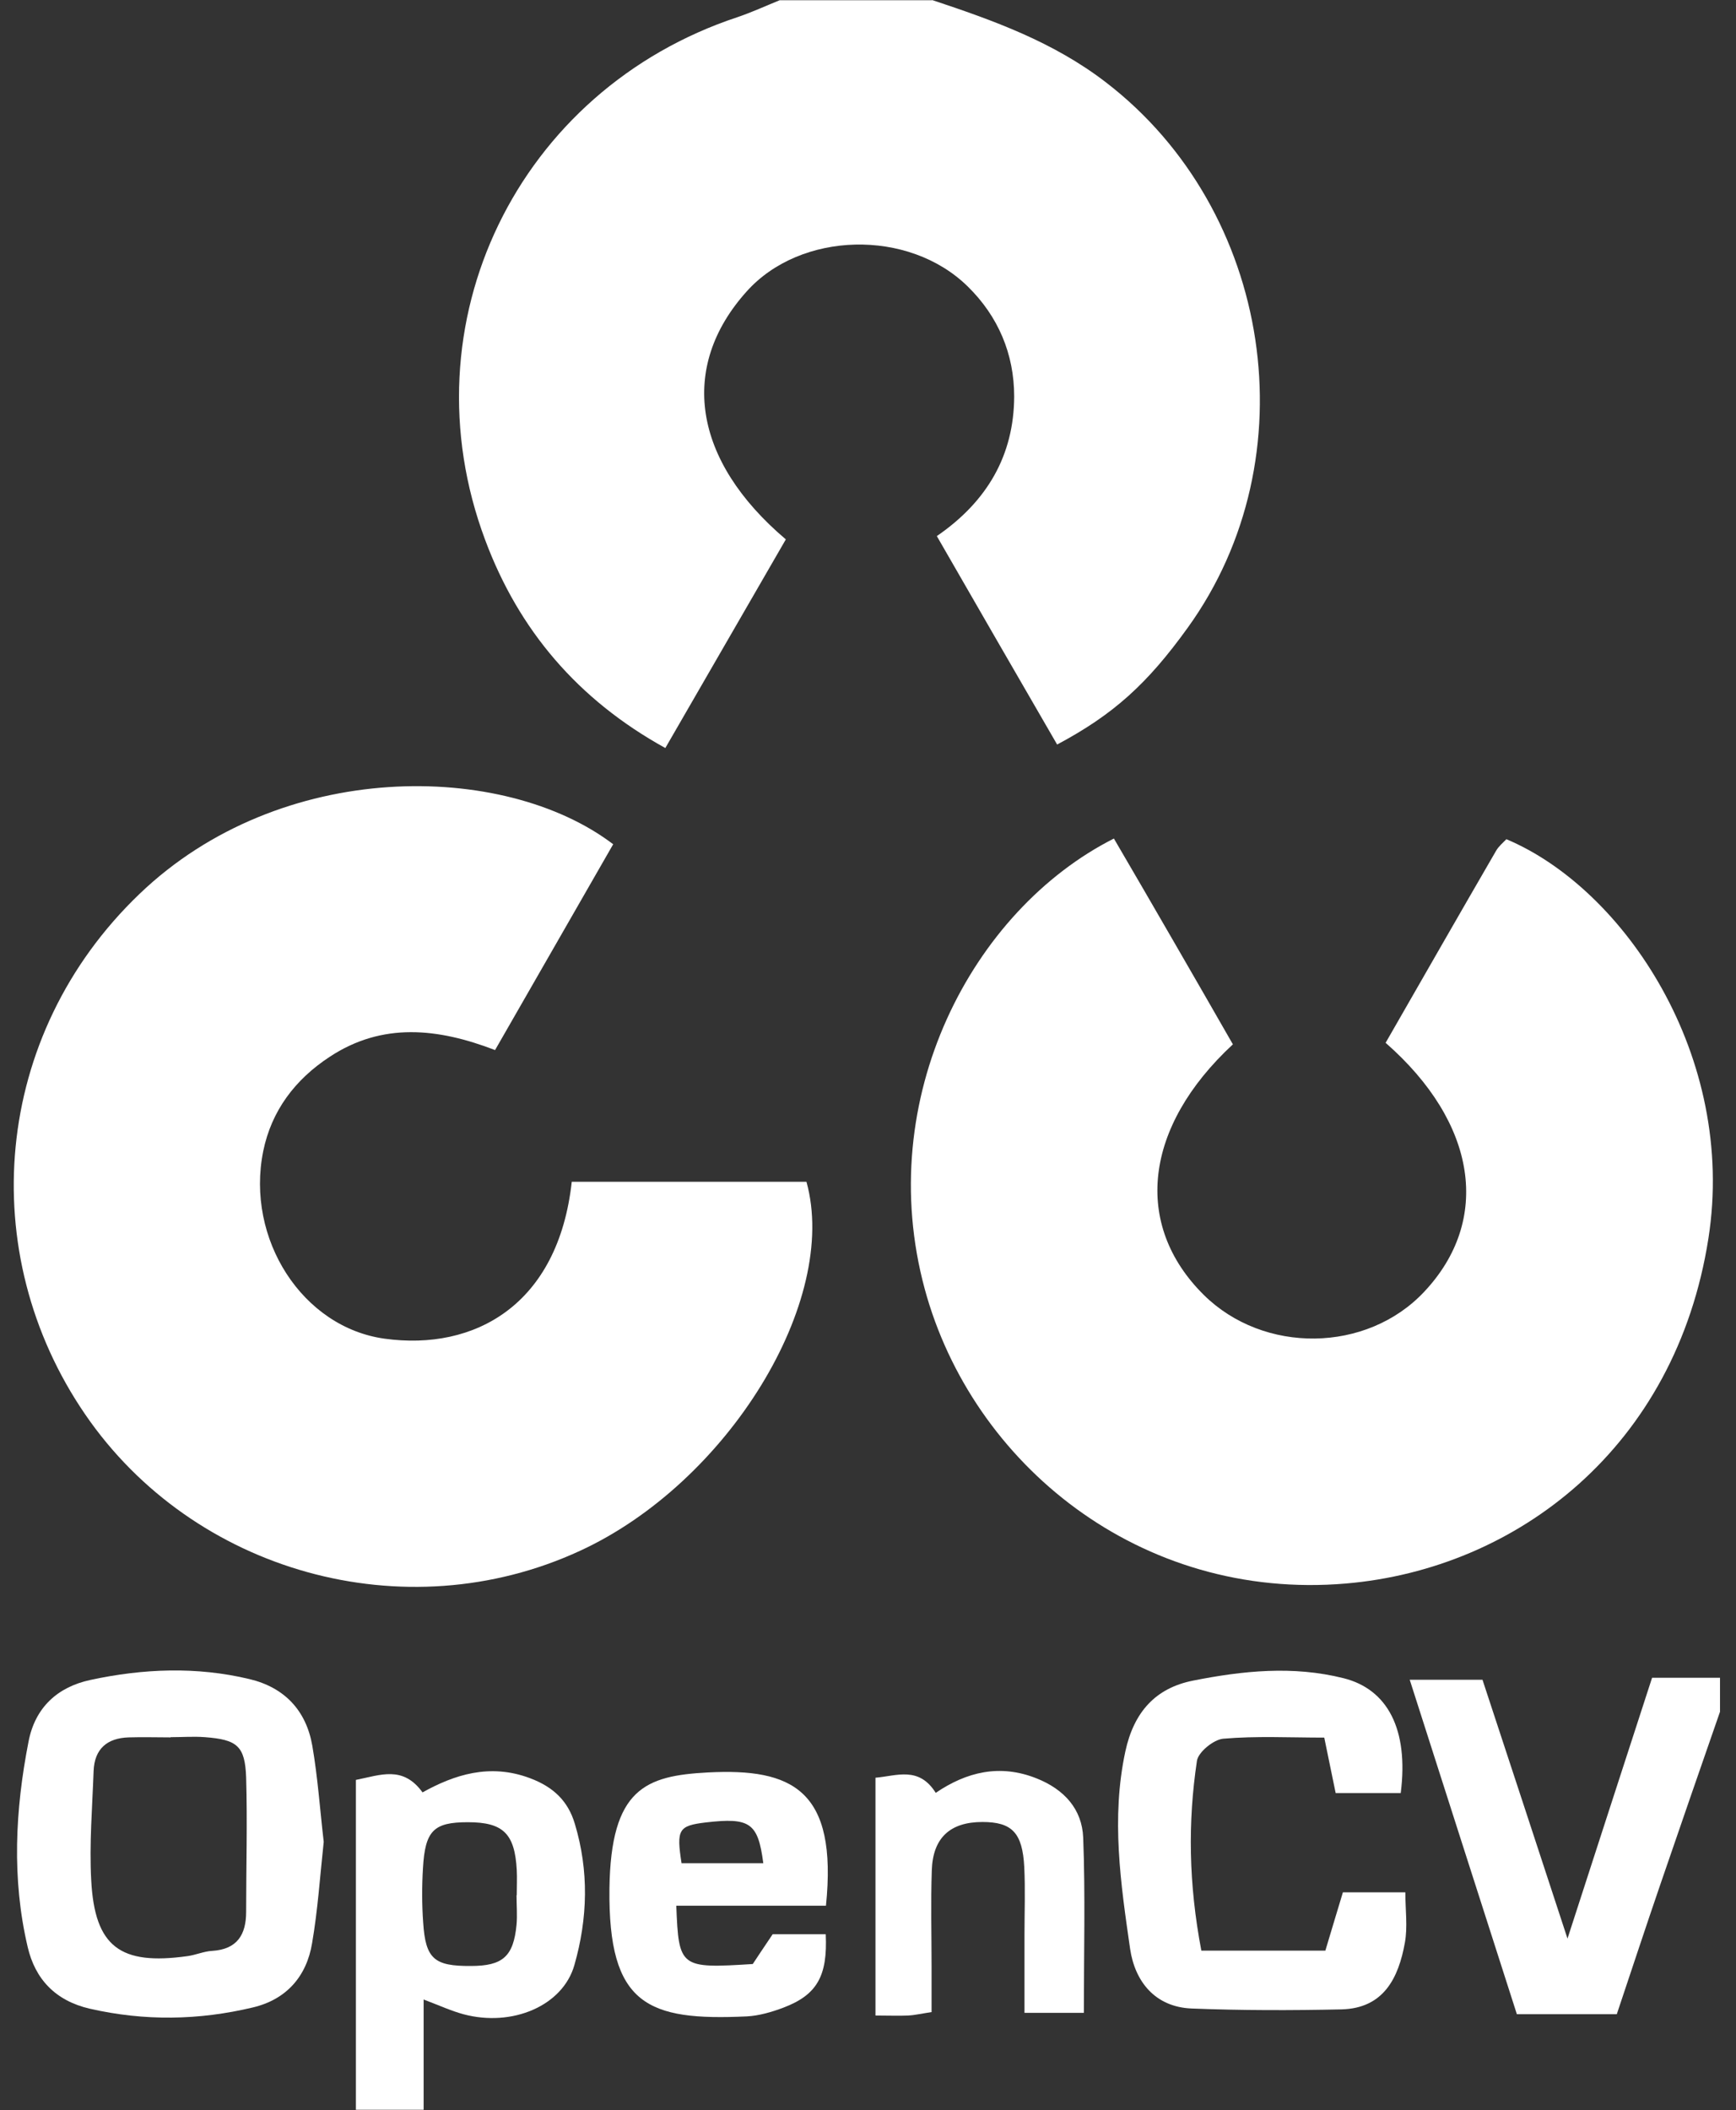
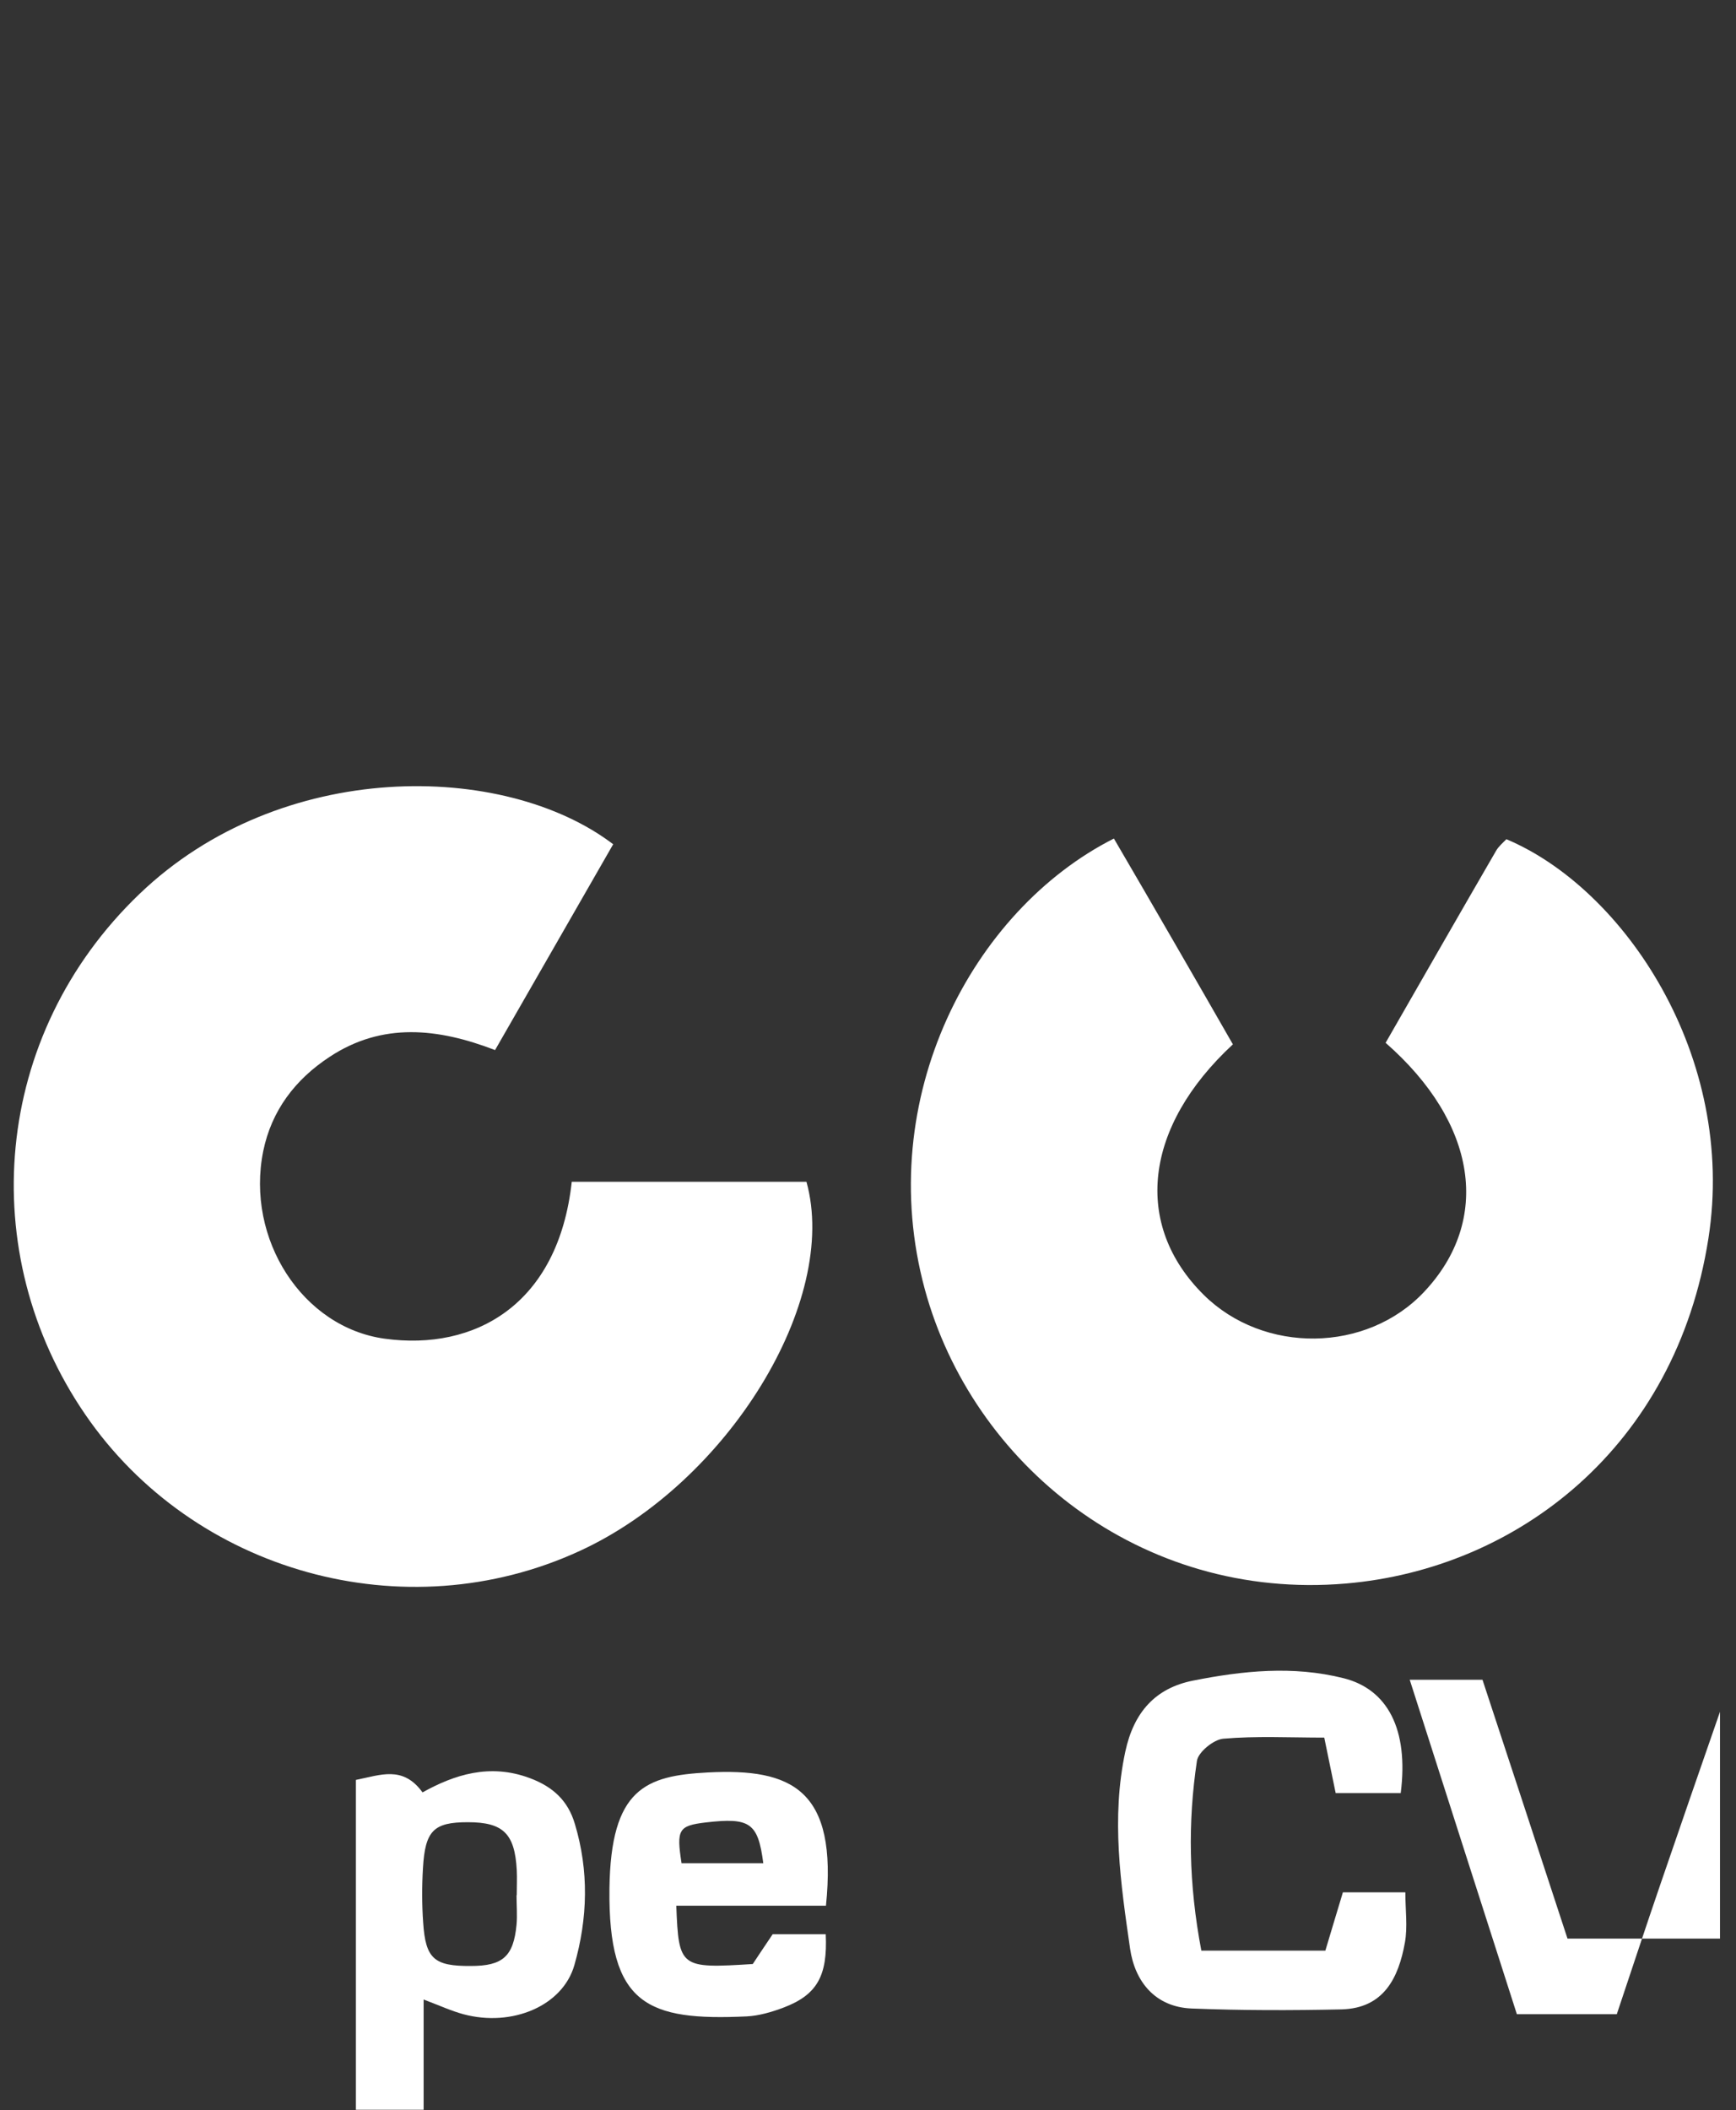
<svg xmlns="http://www.w3.org/2000/svg" width="79" height="96" viewBox="0 0 79 96" fill="none">
  <rect x="0" y="0" width="79" height="96" fill="#333333" stroke="none" />
-   <path d="M42.413 0C45.205 0.927 47.937 1.905 50.33 3.749C57.899 9.563 59.634 20.822 54.05 28.56C52.205 31.122 50.669 32.509 48.107 33.875C46.302 30.754 44.487 27.622 42.632 24.391C44.926 22.816 46.142 20.712 46.152 18.039C46.152 16.105 45.424 14.39 44.038 13.033C41.346 10.391 36.429 10.52 33.976 13.263C30.885 16.703 31.523 20.951 35.761 24.541C33.966 27.652 32.151 30.794 30.277 34.034C26.288 31.831 23.605 28.66 22.08 24.571C18.39 14.719 23.556 4.089 33.568 0.778C34.216 0.558 34.844 0.269 35.482 0.01H42.423L42.413 0Z" fill="white" />
-   <path d="M78.272 77.881C77.365 80.494 76.457 83.106 75.56 85.729C74.882 87.704 74.234 89.678 73.575 91.642H69.028C67.413 86.607 65.807 81.601 64.152 76.425H67.463C68.709 80.205 69.956 84.004 71.332 88.202C72.668 84.064 73.904 80.274 75.181 76.335H78.272V77.881Z" fill="white" />
+   <path d="M78.272 77.881C77.365 80.494 76.457 83.106 75.56 85.729C74.882 87.704 74.234 89.678 73.575 91.642H69.028C67.413 86.607 65.807 81.601 64.152 76.425H67.463C68.709 80.205 69.956 84.004 71.332 88.202H78.272V77.881Z" fill="white" />
  <path d="M16.196 96V80.982C17.313 80.763 18.33 80.314 19.228 81.55C20.664 80.753 22.279 80.214 24.114 80.902C25.181 81.301 25.849 81.939 26.158 82.977C26.806 85.121 26.747 87.284 26.138 89.409C25.61 91.263 23.306 92.24 21.083 91.642C20.534 91.493 20.016 91.253 19.278 90.974V95.99H16.196V96ZM23.516 86.227C23.516 85.838 23.536 85.46 23.516 85.081C23.426 83.425 22.897 82.907 21.292 82.907C19.736 82.907 19.347 83.286 19.248 84.991C19.198 85.819 19.198 86.656 19.258 87.484C19.367 89.129 19.766 89.458 21.422 89.448C22.878 89.448 23.366 89.019 23.506 87.574C23.546 87.135 23.506 86.676 23.506 86.227H23.516Z" fill="white" />
  <path d="M63.055 47.446C64.76 44.475 66.416 41.583 68.081 38.711C68.201 38.501 68.4 38.342 68.55 38.182C73.915 40.436 79.04 48.075 77.744 56.351C76.258 65.835 69.048 71.379 61.25 72.047C51.896 72.845 44.248 66.622 42.084 58.655C39.731 49.979 44.238 41.413 50.69 38.152C51.607 39.718 52.525 41.303 53.442 42.889C54.34 44.435 55.227 45.99 56.105 47.516C52.046 51.276 51.557 55.723 54.778 58.914C57.511 61.616 62.197 61.557 64.81 58.774C67.871 55.523 67.233 51.106 63.055 47.446Z" fill="white" />
  <path d="M27.904 38.412C26.139 41.483 24.364 44.585 22.529 47.776C19.936 46.779 17.403 46.499 15 48.085C13.434 49.112 12.357 50.528 11.979 52.373C11.171 56.372 13.764 60.4 17.513 60.909C21.591 61.467 25.401 59.383 26.019 53.769C29.569 53.769 33.139 53.769 36.699 53.769C38.205 59.184 33.129 67.46 26.388 70.562C18.41 74.241 8.797 71.529 3.881 64.359C-1.155 57.02 -0.357 47.098 6.344 40.676C12.776 34.503 22.938 34.633 27.904 38.412Z" fill="white" />
-   <path d="M14.731 83.805C14.562 85.37 14.462 86.906 14.202 88.412C13.953 89.927 13.026 90.975 11.51 91.334C9.047 91.922 6.584 91.962 4.091 91.393C2.525 91.034 1.598 90.047 1.259 88.581C0.531 85.48 0.69 82.349 1.299 79.237C1.598 77.682 2.625 76.754 4.111 76.435C6.514 75.917 8.937 75.817 11.351 76.395C12.946 76.774 13.933 77.822 14.212 79.427C14.462 80.873 14.562 82.349 14.731 83.795V83.805ZM7.771 79.028V79.048C7.132 79.048 6.494 79.028 5.856 79.048C4.879 79.078 4.3 79.567 4.26 80.574C4.201 82.229 4.061 83.894 4.151 85.55C4.31 88.571 5.467 89.429 8.528 89C8.907 88.95 9.276 88.781 9.655 88.761C10.802 88.691 11.201 88.013 11.201 86.986C11.201 84.951 11.261 82.907 11.201 80.873C11.151 79.437 10.792 79.148 9.326 79.038C8.818 78.998 8.299 79.038 7.79 79.038L7.771 79.028Z" fill="white" />
  <path d="M63.753 81.581H60.782C60.612 80.753 60.463 80.025 60.263 79.058C58.697 79.058 57.172 78.978 55.666 79.108C55.227 79.147 54.529 79.716 54.469 80.115C54.051 82.907 54.09 85.699 54.669 88.75H60.313C60.602 87.793 60.831 87.015 61.111 86.098H63.953C63.953 86.896 64.062 87.663 63.933 88.382C63.644 89.997 62.965 91.373 61.051 91.423C58.777 91.473 56.494 91.473 54.22 91.383C52.565 91.313 51.647 90.156 51.428 88.671C50.999 85.699 50.56 82.727 51.209 79.696C51.597 77.891 52.585 76.804 54.29 76.465C56.553 76.016 58.837 75.777 61.141 76.355C63.135 76.854 64.112 78.669 63.743 81.581H63.753Z" fill="white" />
  <path d="M30.776 86.706C30.886 89.528 30.945 89.568 34.256 89.359C34.515 88.97 34.824 88.501 35.163 88.002H37.577C37.666 89.907 37.178 90.765 35.652 91.343C35.124 91.543 34.545 91.712 33.987 91.742C29.47 91.951 27.674 91.233 27.734 85.928C27.794 81.371 29.38 80.793 32.212 80.643C36.051 80.444 38.125 81.431 37.587 86.706H30.776ZM34.735 84.772C34.495 82.927 34.126 82.687 32.122 82.917C30.876 83.066 30.776 83.236 31.015 84.772H34.735Z" fill="white" />
-   <path d="M42.403 91.543C41.834 91.632 41.585 91.692 41.336 91.702C40.887 91.722 40.448 91.702 39.84 91.702V80.883C40.797 80.803 41.814 80.344 42.582 81.571C43.978 80.623 45.494 80.244 47.169 80.912C48.426 81.411 49.243 82.309 49.293 83.615C49.393 86.228 49.323 88.85 49.323 91.582H46.621C46.621 90.416 46.621 89.229 46.621 88.032C46.621 87.005 46.661 85.978 46.611 84.951C46.531 83.385 46.052 82.897 44.706 82.897C43.24 82.897 42.453 83.615 42.403 85.091C42.353 86.567 42.393 88.042 42.393 89.518C42.393 90.147 42.393 90.775 42.393 91.533L42.403 91.543Z" fill="white" />
</svg>